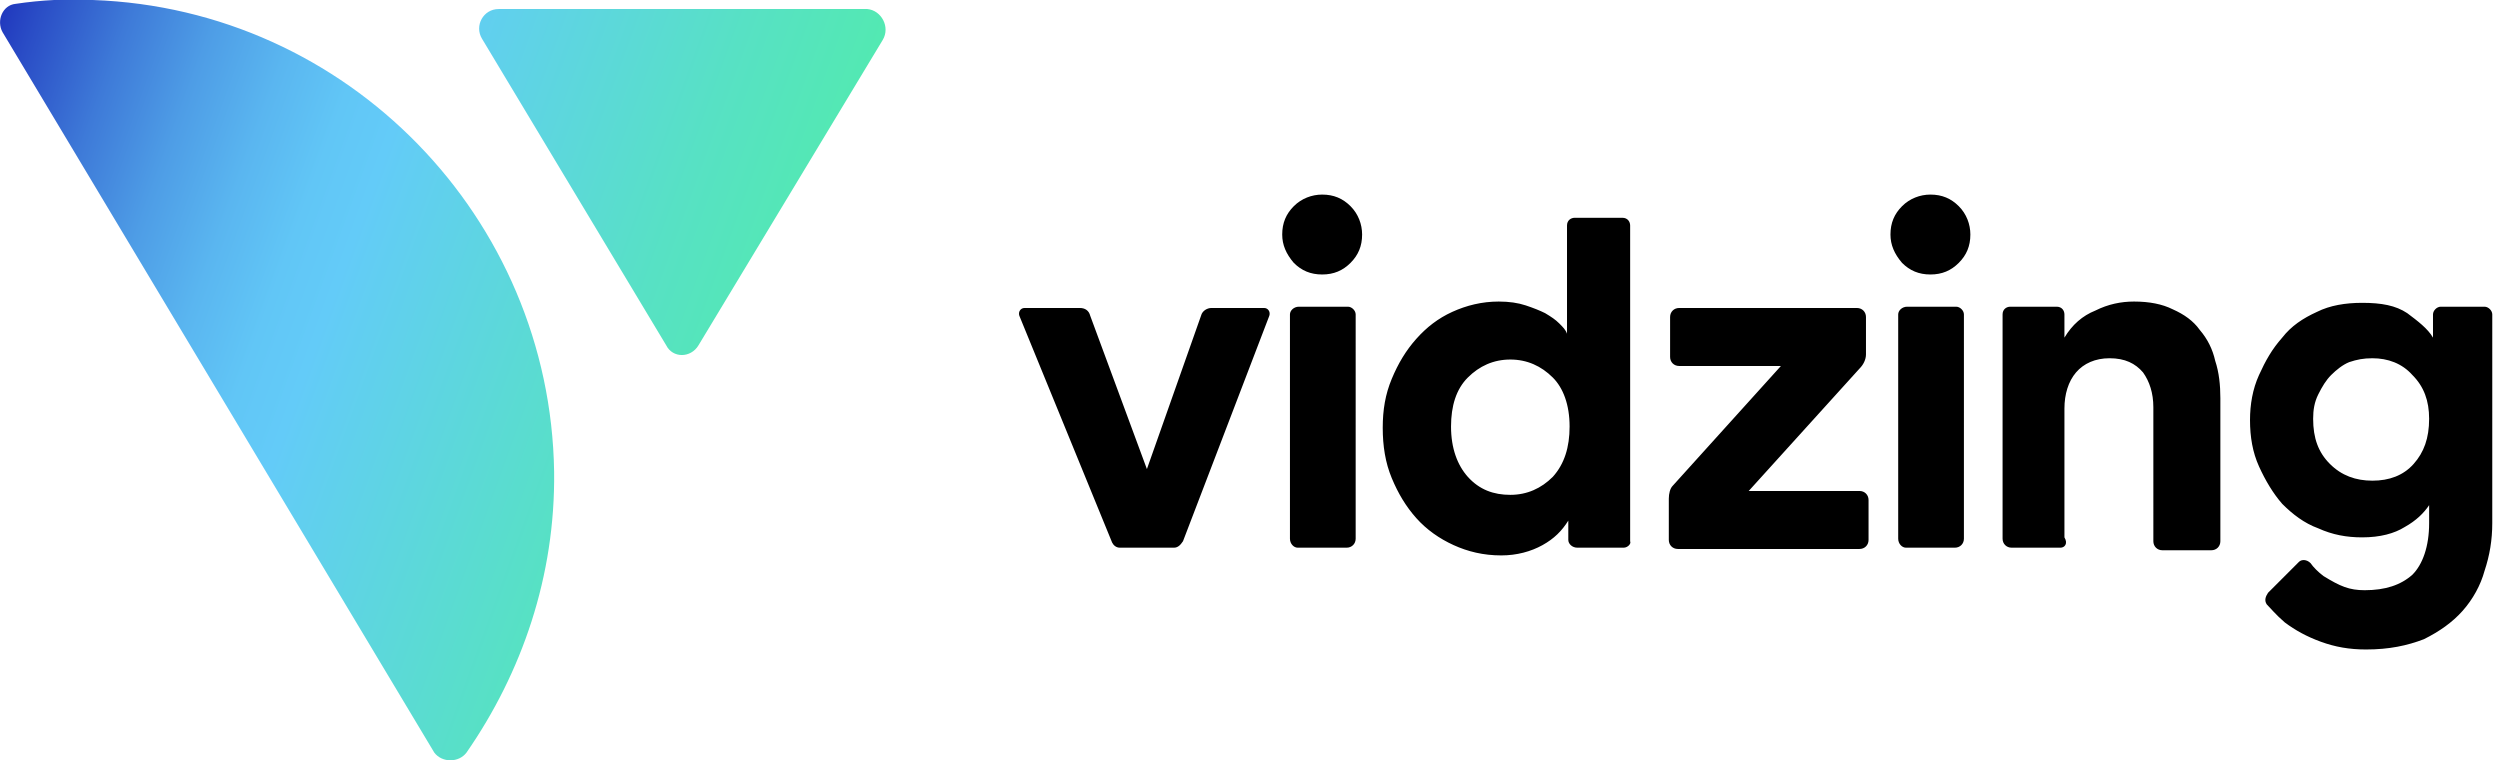
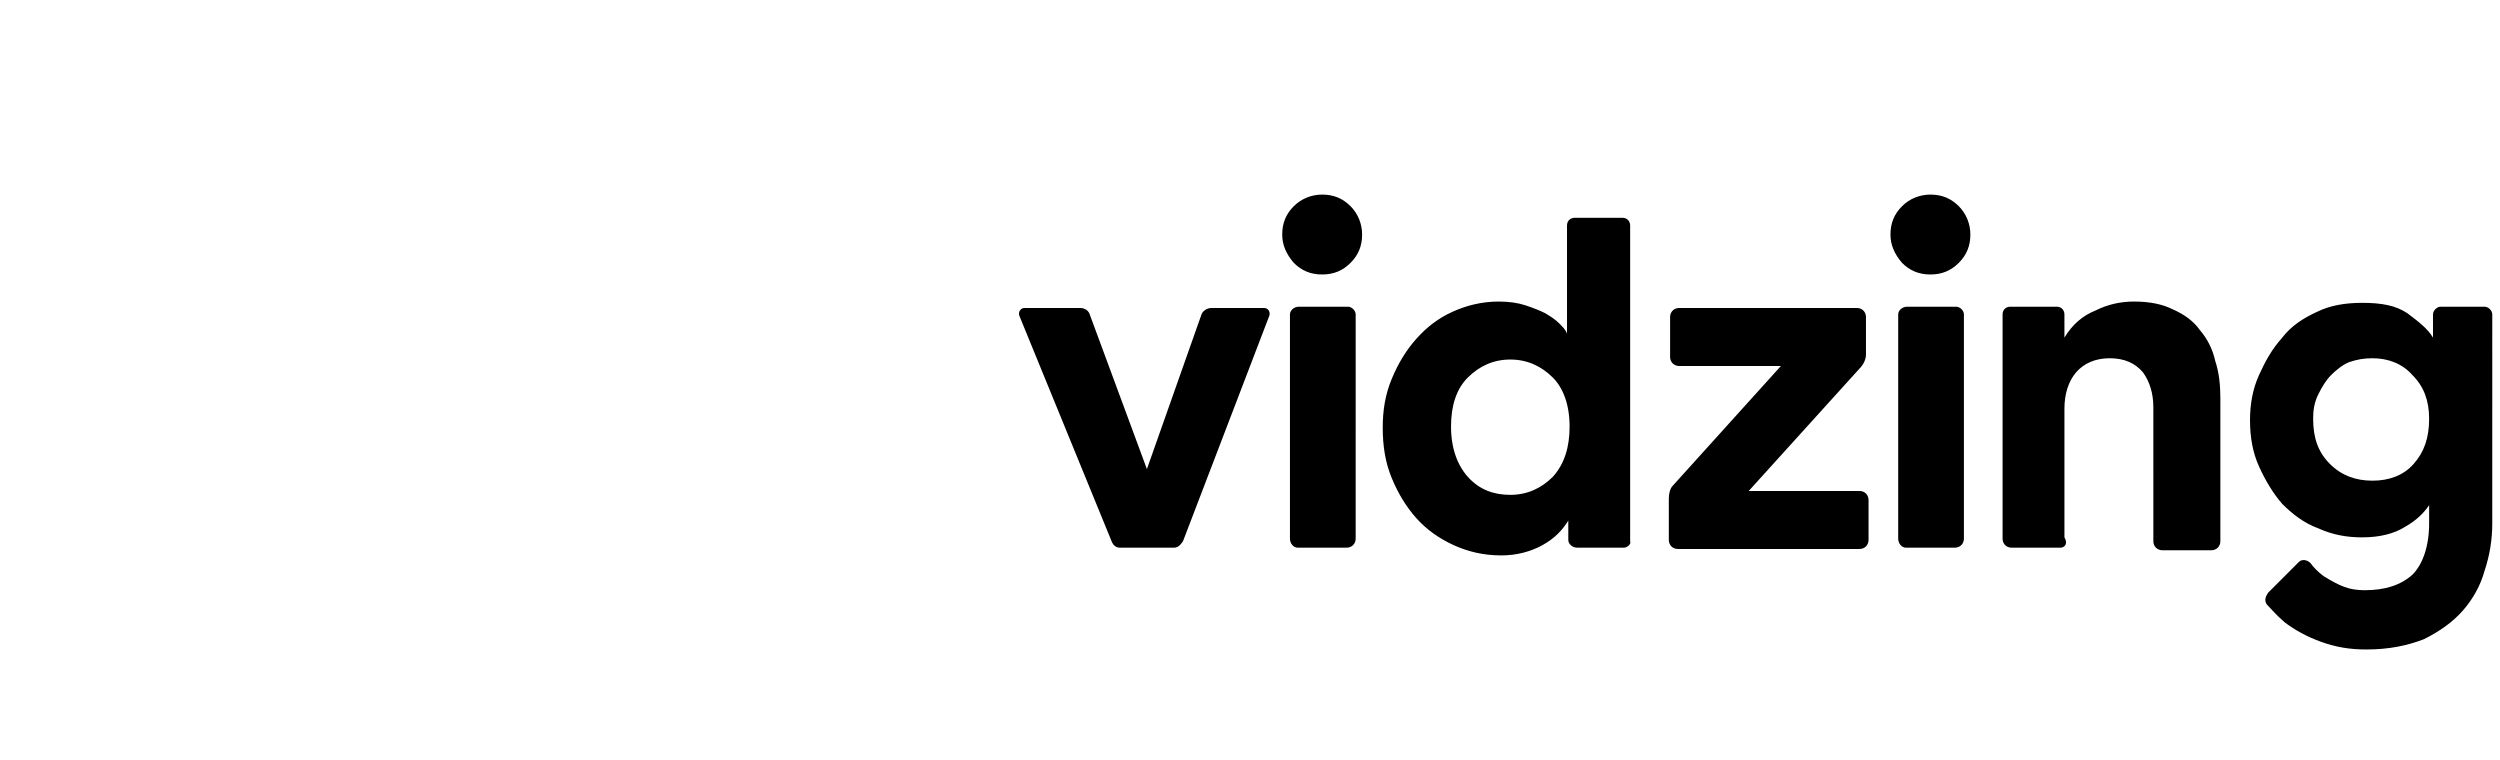
<svg xmlns="http://www.w3.org/2000/svg" id="Layer_1" x="0px" y="0px" viewBox="0 0 194 59" style="enable-background:new 0 0 194 59;" xml:space="preserve">
  <style type="text/css">	.st0{fill:url(#SVGID_1_);}	.st1{fill-rule:evenodd;clip-rule:evenodd;}</style>
  <linearGradient id="SVGID_1_" gradientUnits="userSpaceOnUse" x1="-3.16" y1="49.857" x2="57.885" y2="27.637" gradientTransform="matrix(1 0 0 -1 0 60)">
    <stop offset="0" style="stop-color:#2139BE" />
    <stop offset="4.108470e-02" style="stop-color:#2A4DC6" />
    <stop offset="0.144" style="stop-color:#3E7AD8" />
    <stop offset="0.242" style="stop-color:#4E9DE6" />
    <stop offset="0.335" style="stop-color:#5AB6F0" />
    <stop offset="0.419" style="stop-color:#61C6F6" />
    <stop offset="0.487" style="stop-color:#63CBF8" />
    <stop offset="0.512" style="stop-color:#62CDF4" />
    <stop offset="0.838" style="stop-color:#57E1C4" />
    <stop offset="1" style="stop-color:#53E9B2" />
  </linearGradient>
-   <path class="st0" d="M68.5,3.1L54.2,26.8c-0.6,1-2,1-2.5,0L37.4,3c-0.6-1,0.1-2.3,1.3-2.3h28.6C68.4,0.8,69.1,2.1,68.5,3.1z   M36.2,58.4c4.3-6.2,6.9-13.7,6.8-21.8C42.7,16.9,27,0.7,7.2,0c-2-0.1-4,0-6,0.3C0.2,0.4-0.3,1.6,0.2,2.5l33.5,55.9  C34.3,59.2,35.6,59.2,36.2,58.4z" />
  <path class="st1" d="M99.5,18.2c0-0.9,0.3-1.6,0.9-2.2c0.6-0.6,1.4-0.9,2.2-0.9c0.9,0,1.6,0.3,2.2,0.9c0.6,0.6,0.9,1.4,0.9,2.2  c0,0.9-0.3,1.6-0.9,2.2s-1.3,0.9-2.2,0.9c-0.9,0-1.6-0.3-2.2-0.9C99.8,19.7,99.5,19,99.5,18.2z M91.1,42.5h-4.2  c-0.3,0-0.5-0.2-0.6-0.4l-7.2-17.6c-0.1-0.3,0.1-0.6,0.4-0.6h4.3c0.4,0,0.7,0.2,0.8,0.6l4.4,11.9l4.2-11.9c0.1-0.4,0.5-0.6,0.8-0.6  h4.1c0.3,0,0.5,0.3,0.4,0.6L91.8,42C91.6,42.3,91.4,42.5,91.1,42.5z M100.1,24.4v17.4c0,0.4,0.3,0.7,0.6,0.7h3.8  c0.4,0,0.7-0.3,0.7-0.7V24.4c0-0.3-0.3-0.6-0.6-0.6h-3.8C100.4,23.8,100.1,24.1,100.1,24.4z M126,42.5h-3.6c-0.4,0-0.7-0.3-0.7-0.6  v-1.5c-0.5,0.8-1.1,1.4-2,1.9c-0.9,0.5-2,0.8-3.2,0.8c-1.4,0-2.6-0.3-3.7-0.8c-1.1-0.5-2.1-1.2-2.9-2.1c-0.8-0.9-1.4-1.9-1.9-3.1  c-0.5-1.2-0.7-2.5-0.7-3.9c0-1.4,0.2-2.6,0.7-3.8c0.5-1.2,1.1-2.2,1.9-3.1c0.8-0.9,1.7-1.6,2.8-2.1c1.1-0.5,2.3-0.8,3.6-0.8  c0.8,0,1.5,0.1,2.1,0.3c0.6,0.2,1.1,0.4,1.5,0.6c0.5,0.3,0.8,0.5,1.1,0.8c0.3,0.3,0.5,0.5,0.6,0.8v-8.4c0-0.4,0.3-0.6,0.6-0.6h3.7  c0.4,0,0.6,0.3,0.6,0.6v24.5C126.6,42.2,126.3,42.5,126,42.5z M112.6,33.1c0,1.7,0.5,3,1.3,3.9c0.9,1,2,1.4,3.3,1.4  c1.3,0,2.4-0.5,3.3-1.4c0.9-1,1.3-2.3,1.3-3.9c0-1.7-0.5-3-1.3-3.8c-0.9-0.9-2-1.4-3.3-1.4s-2.4,0.5-3.3,1.4  C113,30.2,112.6,31.5,112.6,33.1z M129.5,38.7v3.2c0,0.4,0.3,0.7,0.7,0.7h14.1c0.4,0,0.7-0.3,0.7-0.7v-3.1c0-0.4-0.3-0.7-0.7-0.7  h-8.6l8.6-9.5c0.3-0.3,0.5-0.7,0.5-1.1v-2.9c0-0.4-0.3-0.7-0.7-0.7h-13.8c-0.4,0-0.7,0.3-0.7,0.7v3.1c0,0.4,0.3,0.7,0.7,0.7h7.9  l-8.4,9.3C129.6,37.9,129.5,38.3,129.5,38.7z M146.7,18.2c0-0.9,0.3-1.6,0.9-2.2c0.6-0.6,1.4-0.9,2.2-0.9c0.9,0,1.6,0.3,2.2,0.9  c0.6,0.6,0.9,1.4,0.9,2.2c0,0.9-0.3,1.6-0.9,2.2c-0.6,0.6-1.3,0.9-2.2,0.9c-0.9,0-1.6-0.3-2.2-0.9C147,19.7,146.7,19,146.7,18.2z   M147.3,24.4v17.4c0,0.4,0.3,0.7,0.6,0.7h3.8c0.4,0,0.7-0.3,0.7-0.7V24.4c0-0.3-0.3-0.6-0.6-0.6h-3.8  C147.6,23.8,147.3,24.1,147.3,24.4z M159.9,42.5h-3.8c-0.4,0-0.7-0.3-0.7-0.7V24.4c0-0.4,0.3-0.6,0.6-0.6h3.6c0.4,0,0.6,0.3,0.6,0.6  v1.8c0.6-1,1.4-1.7,2.4-2.1c1-0.5,2-0.7,3-0.7c1.2,0,2.2,0.2,3,0.6c0.9,0.4,1.6,0.9,2.1,1.6c0.6,0.7,1,1.5,1.2,2.4  c0.3,0.9,0.4,1.9,0.4,2.9v11.1c0,0.4-0.3,0.7-0.7,0.7h-3.8c-0.4,0-0.7-0.3-0.7-0.7V31.6c0-1.1-0.3-2-0.8-2.7  c-0.6-0.7-1.4-1.1-2.6-1.1c-1.1,0-2,0.4-2.6,1.1s-0.9,1.7-0.9,2.8v10C160.5,42.2,160.2,42.5,159.9,42.5z M179.3,43.7  c-0.3-0.3-0.7-0.3-0.9-0.1L176,46c-0.2,0.3-0.3,0.6-0.1,0.9c0.3,0.3,0.7,0.8,1.4,1.4c0.8,0.6,1.7,1.1,2.8,1.5  c1.1,0.4,2.2,0.6,3.5,0.6c1.8,0,3.2-0.3,4.5-0.8c1.2-0.6,2.2-1.3,3-2.2c0.8-0.9,1.4-2,1.7-3.1c0.4-1.2,0.6-2.4,0.6-3.7V24.4  c0-0.3-0.3-0.6-0.6-0.6h-3.4c-0.3,0-0.6,0.3-0.6,0.6v1.8c-0.4-0.7-1.2-1.3-2-1.9c-0.9-0.6-2-0.8-3.5-0.8c-1.3,0-2.5,0.2-3.5,0.7  c-1.1,0.5-2,1.1-2.7,2c-0.8,0.9-1.3,1.8-1.8,2.9c-0.5,1.1-0.7,2.3-0.7,3.5c0,1.3,0.2,2.5,0.7,3.6c0.5,1.1,1.1,2.1,1.8,2.9  c0.8,0.8,1.7,1.5,2.8,1.9c1.1,0.5,2.2,0.7,3.4,0.7c1.4,0,2.5-0.3,3.3-0.8c0.9-0.5,1.5-1.1,1.9-1.7v1.4c0,1.8-0.5,3.2-1.3,4  c-0.9,0.8-2.1,1.2-3.7,1.2c-1.2,0-1.9-0.3-3.2-1.1C179.9,44.4,179.5,44,179.3,43.7z M187.3,36c-0.8,0.9-1.9,1.3-3.2,1.3  c-1.3,0-2.4-0.4-3.3-1.3c-0.9-0.9-1.3-2-1.3-3.5c0-0.7,0.1-1.3,0.4-1.9c0.3-0.6,0.6-1.1,1-1.5c0.4-0.4,0.9-0.8,1.4-1  c0.6-0.2,1.1-0.3,1.8-0.3c1.2,0,2.3,0.4,3.1,1.3c0.9,0.9,1.3,2,1.3,3.4C188.5,34,188.1,35.1,187.3,36z" />
</svg>